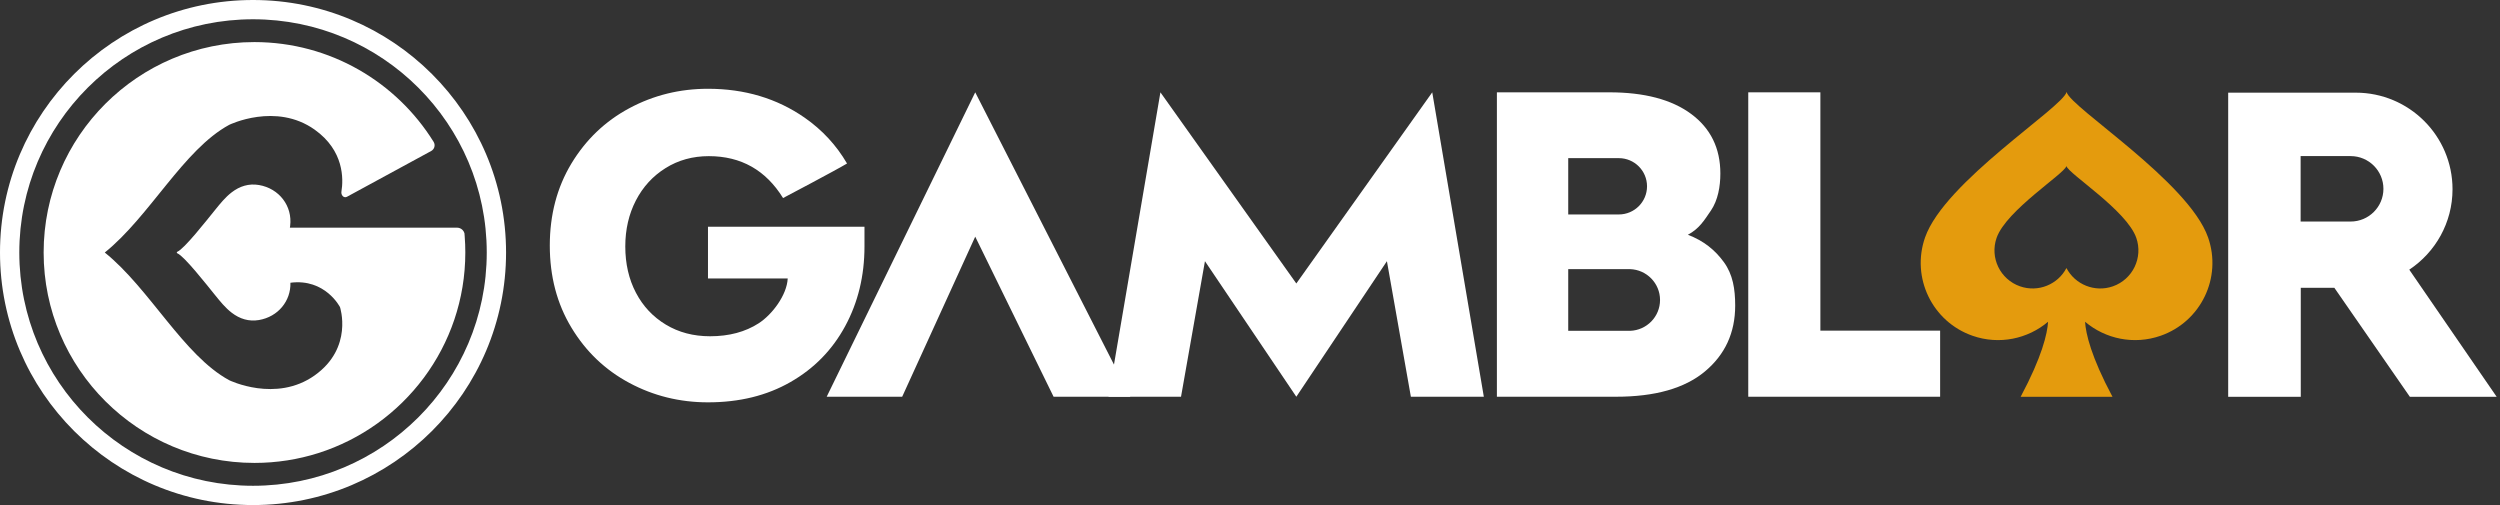
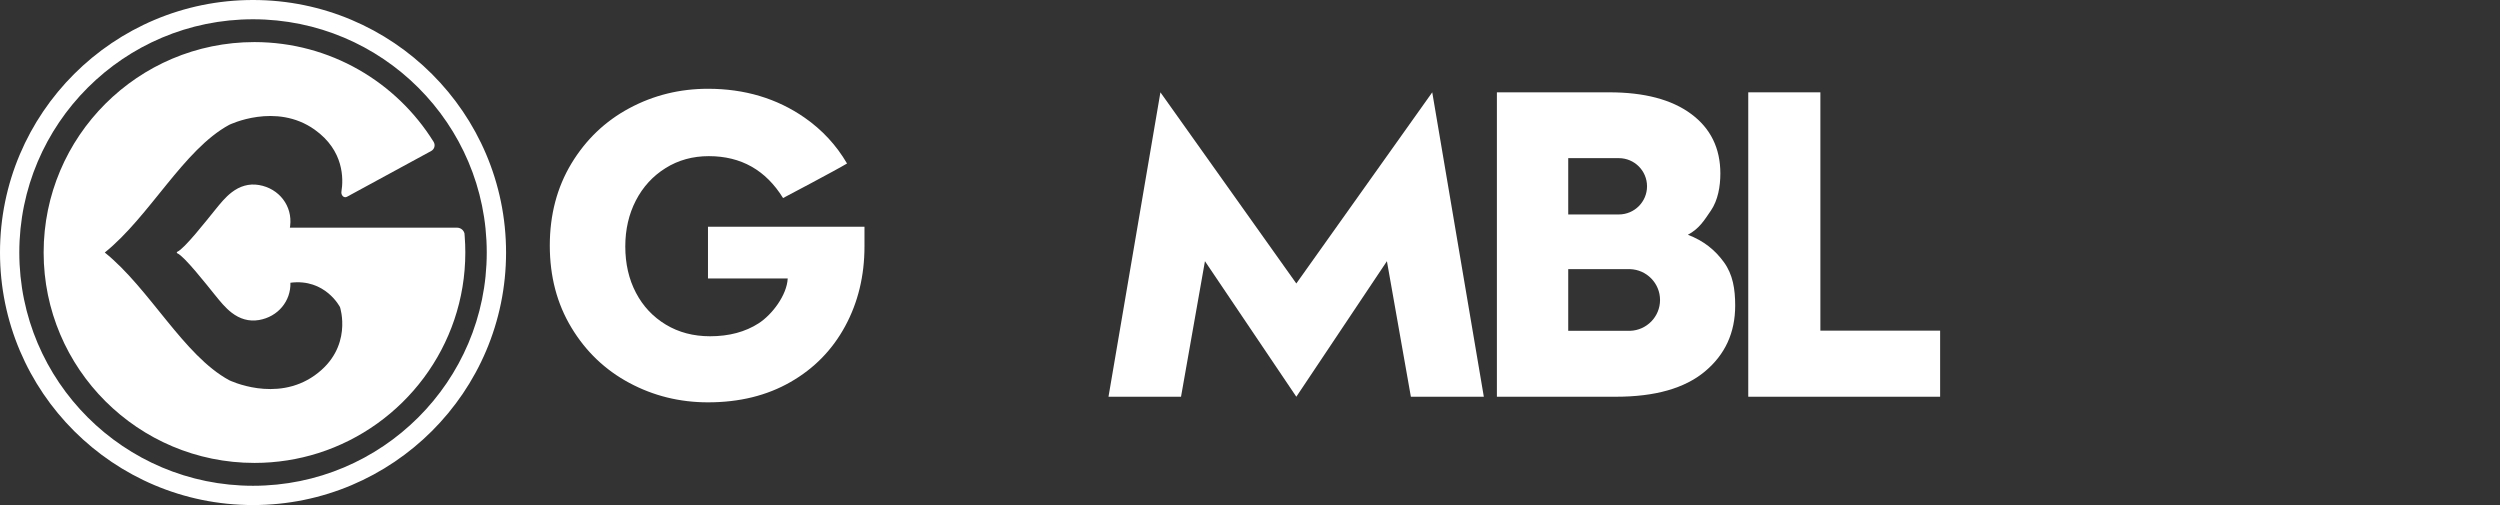
<svg xmlns="http://www.w3.org/2000/svg" width="198" height="40" viewBox="0 0 198 40" fill="none">
  <rect x="0" y="0" width="198" height="40" fill="#333333" stroke="none" />
  <path fill-rule="evenodd" clip-rule="evenodd" d="M20.139 3.333C20.144 3.333 20.149 3.333 20.155 3.333C26.145 3.338 31.4 6.498 34.343 11.235C34.418 11.356 34.439 11.501 34.403 11.638C34.366 11.775 34.275 11.891 34.151 11.959C32.69 12.753 28.295 15.142 27.477 15.586C27.363 15.649 27.22 15.621 27.136 15.521C27.136 15.521 27.136 15.521 27.136 15.521C27.054 15.424 27.02 15.296 27.042 15.171C27.204 14.18 27.256 11.931 24.924 10.27C21.847 8.081 18.153 9.887 18.153 9.887C14.535 11.848 11.866 17.127 8.299 20C11.866 22.873 14.535 28.152 18.153 30.113C18.153 30.113 21.847 31.92 24.924 29.73C28.001 27.54 26.928 24.324 26.928 24.324C26.928 24.324 25.765 22.037 23.001 22.393C23.044 23.84 22.019 25.088 20.515 25.346C19.707 25.484 18.987 25.256 18.352 24.768C17.839 24.374 17.442 23.874 17.04 23.38C16.334 22.511 14.6 20.292 14.041 20.059C14.017 20.049 14.002 20.026 14.002 20C14.002 19.974 14.017 19.951 14.041 19.941C14.6 19.708 16.334 17.489 17.04 16.62C17.442 16.126 17.839 15.626 18.352 15.232C18.987 14.744 19.707 14.516 20.515 14.654C22.115 14.929 23.173 16.323 22.98 17.886C22.974 17.935 22.967 17.983 22.959 18.031H36.2C36.364 18.031 36.521 18.098 36.636 18.215C36.706 18.288 36.757 18.377 36.784 18.472C36.791 18.552 36.798 18.633 36.804 18.713C36.837 19.137 36.853 19.565 36.853 19.998C36.853 27.433 31.963 33.738 25.22 35.881C23.622 36.389 21.92 36.663 20.155 36.663C10.939 36.663 3.456 29.195 3.456 19.998C3.456 10.805 10.93 3.341 20.139 3.333Z" fill="white" />
  <path fill-rule="evenodd" clip-rule="evenodd" d="M20.04 0C31.1 0 40.08 8.962 40.08 20C40.08 31.038 31.1 40 20.04 40C8.98 40 0 31.038 0 20C0 8.962 8.98 0 20.04 0ZM20.04 1.526C9.823 1.526 1.529 9.804 1.529 20C1.529 30.196 9.823 38.474 20.04 38.474C30.257 38.474 38.551 30.196 38.551 20C38.551 9.804 30.257 1.526 20.04 1.526Z" fill="white" />
  <path d="M56.072 17.957H68.467V19.517C68.467 21.843 67.958 23.95 66.939 25.831C65.92 27.713 64.475 29.19 62.606 30.258C60.736 31.332 58.558 31.865 56.072 31.865C53.834 31.865 51.757 31.352 49.842 30.326C47.927 29.3 46.399 27.843 45.257 25.948C44.114 24.059 43.544 21.891 43.544 19.448C43.544 17.013 44.114 14.844 45.257 12.949C46.399 11.061 47.927 9.597 49.842 8.571C51.757 7.544 53.834 7.031 56.072 7.031C58.984 7.031 61.537 7.797 63.731 9.323C65.124 10.294 66.242 11.505 67.085 12.949C66.228 13.469 62.018 15.685 62.018 15.685C60.652 13.476 58.693 12.367 56.14 12.367C54.863 12.367 53.721 12.682 52.714 13.312C51.706 13.941 50.922 14.796 50.362 15.877C49.803 16.958 49.523 18.176 49.523 19.517C49.523 20.885 49.803 22.11 50.362 23.177C50.922 24.251 51.711 25.092 52.731 25.708C53.749 26.324 54.919 26.632 56.24 26.632C57.741 26.632 59.023 26.29 60.087 25.605C61.15 24.921 62.323 23.375 62.387 22.055H56.072V17.957Z" fill="white" />
-   <path d="M89.524 31.421H83.444L77.238 18.743L71.453 31.421H65.474L77.238 7.312L89.524 31.421Z" fill="white" />
  <path d="M113.434 7.312L117.519 31.421H111.741L109.844 20.686L102.669 31.421L95.432 20.686L93.537 31.421H87.793L91.905 7.312L102.669 22.451L113.434 7.312Z" fill="white" />
  <path fill-rule="evenodd" clip-rule="evenodd" d="M133.68 18.593C134.934 19.072 135.831 19.797 136.536 20.768C137.241 21.74 137.427 22.882 137.427 24.203C137.427 26.351 136.627 28.089 135.025 29.423C133.425 30.757 131.079 31.421 127.988 31.421H118.554V7.312H127.452C130.229 7.312 132.389 7.879 133.935 9.022C135.48 10.164 136.252 11.738 136.252 13.742C136.252 14.768 136.062 15.85 135.513 16.664C134.964 17.471 134.576 18.114 133.68 18.593ZM128.211 16.985C129.444 16.985 130.445 15.986 130.445 14.755C130.445 13.523 129.444 12.525 128.211 12.525H124.204V16.985H128.211ZM129.1 26.201C130.417 26.159 131.475 25.085 131.475 23.758C131.475 22.438 130.417 21.357 129.1 21.316H124.204V26.201H129.1Z" fill="white" />
  <path d="M153.658 31.421H138.462V7.312H144.174V26.187H153.658V31.421Z" fill="white" />
-   <path fill-rule="evenodd" clip-rule="evenodd" d="M190.814 21.358L197.735 31.424H190.86L184.88 22.793H182.221V31.424H176.472V7.339H186.577C190.807 7.339 194.24 10.766 194.24 14.987C194.24 17.644 192.878 19.987 190.814 21.358ZM186.17 17.546C187.604 17.546 188.767 16.384 188.767 14.954C188.767 13.524 187.604 12.363 186.17 12.363V12.361H182.209V17.546H186.17Z" fill="white" />
-   <path fill-rule="evenodd" clip-rule="evenodd" d="M162.208 25.483C160.605 26.837 158.346 27.334 156.223 26.592C153.033 25.478 151.349 21.989 152.465 18.805C154.016 14.382 163.35 8.526 163.67 7.294C163.671 7.29 163.672 7.286 163.672 7.282C163.673 7.286 163.674 7.29 163.676 7.294C163.995 8.526 173.329 14.383 174.88 18.805C175.996 21.989 174.312 25.479 171.122 26.592C168.999 27.334 166.739 26.837 165.137 25.483C165.196 26.424 165.609 28.242 167.31 31.428L160.034 31.428C161.736 28.242 162.148 26.424 162.208 25.483ZM163.662 21.229C164.345 22.536 165.905 23.178 167.338 22.678C168.912 22.128 169.743 20.406 169.193 18.835C168.428 16.652 163.821 13.762 163.663 13.154C163.663 13.152 163.663 13.15 163.662 13.148C163.662 13.151 163.661 13.152 163.66 13.154C163.503 13.762 158.897 16.653 158.132 18.835C157.581 20.406 158.411 22.128 159.986 22.677C161.42 23.178 162.979 22.535 163.662 21.229Z" fill="#E49B0D" />
</svg>